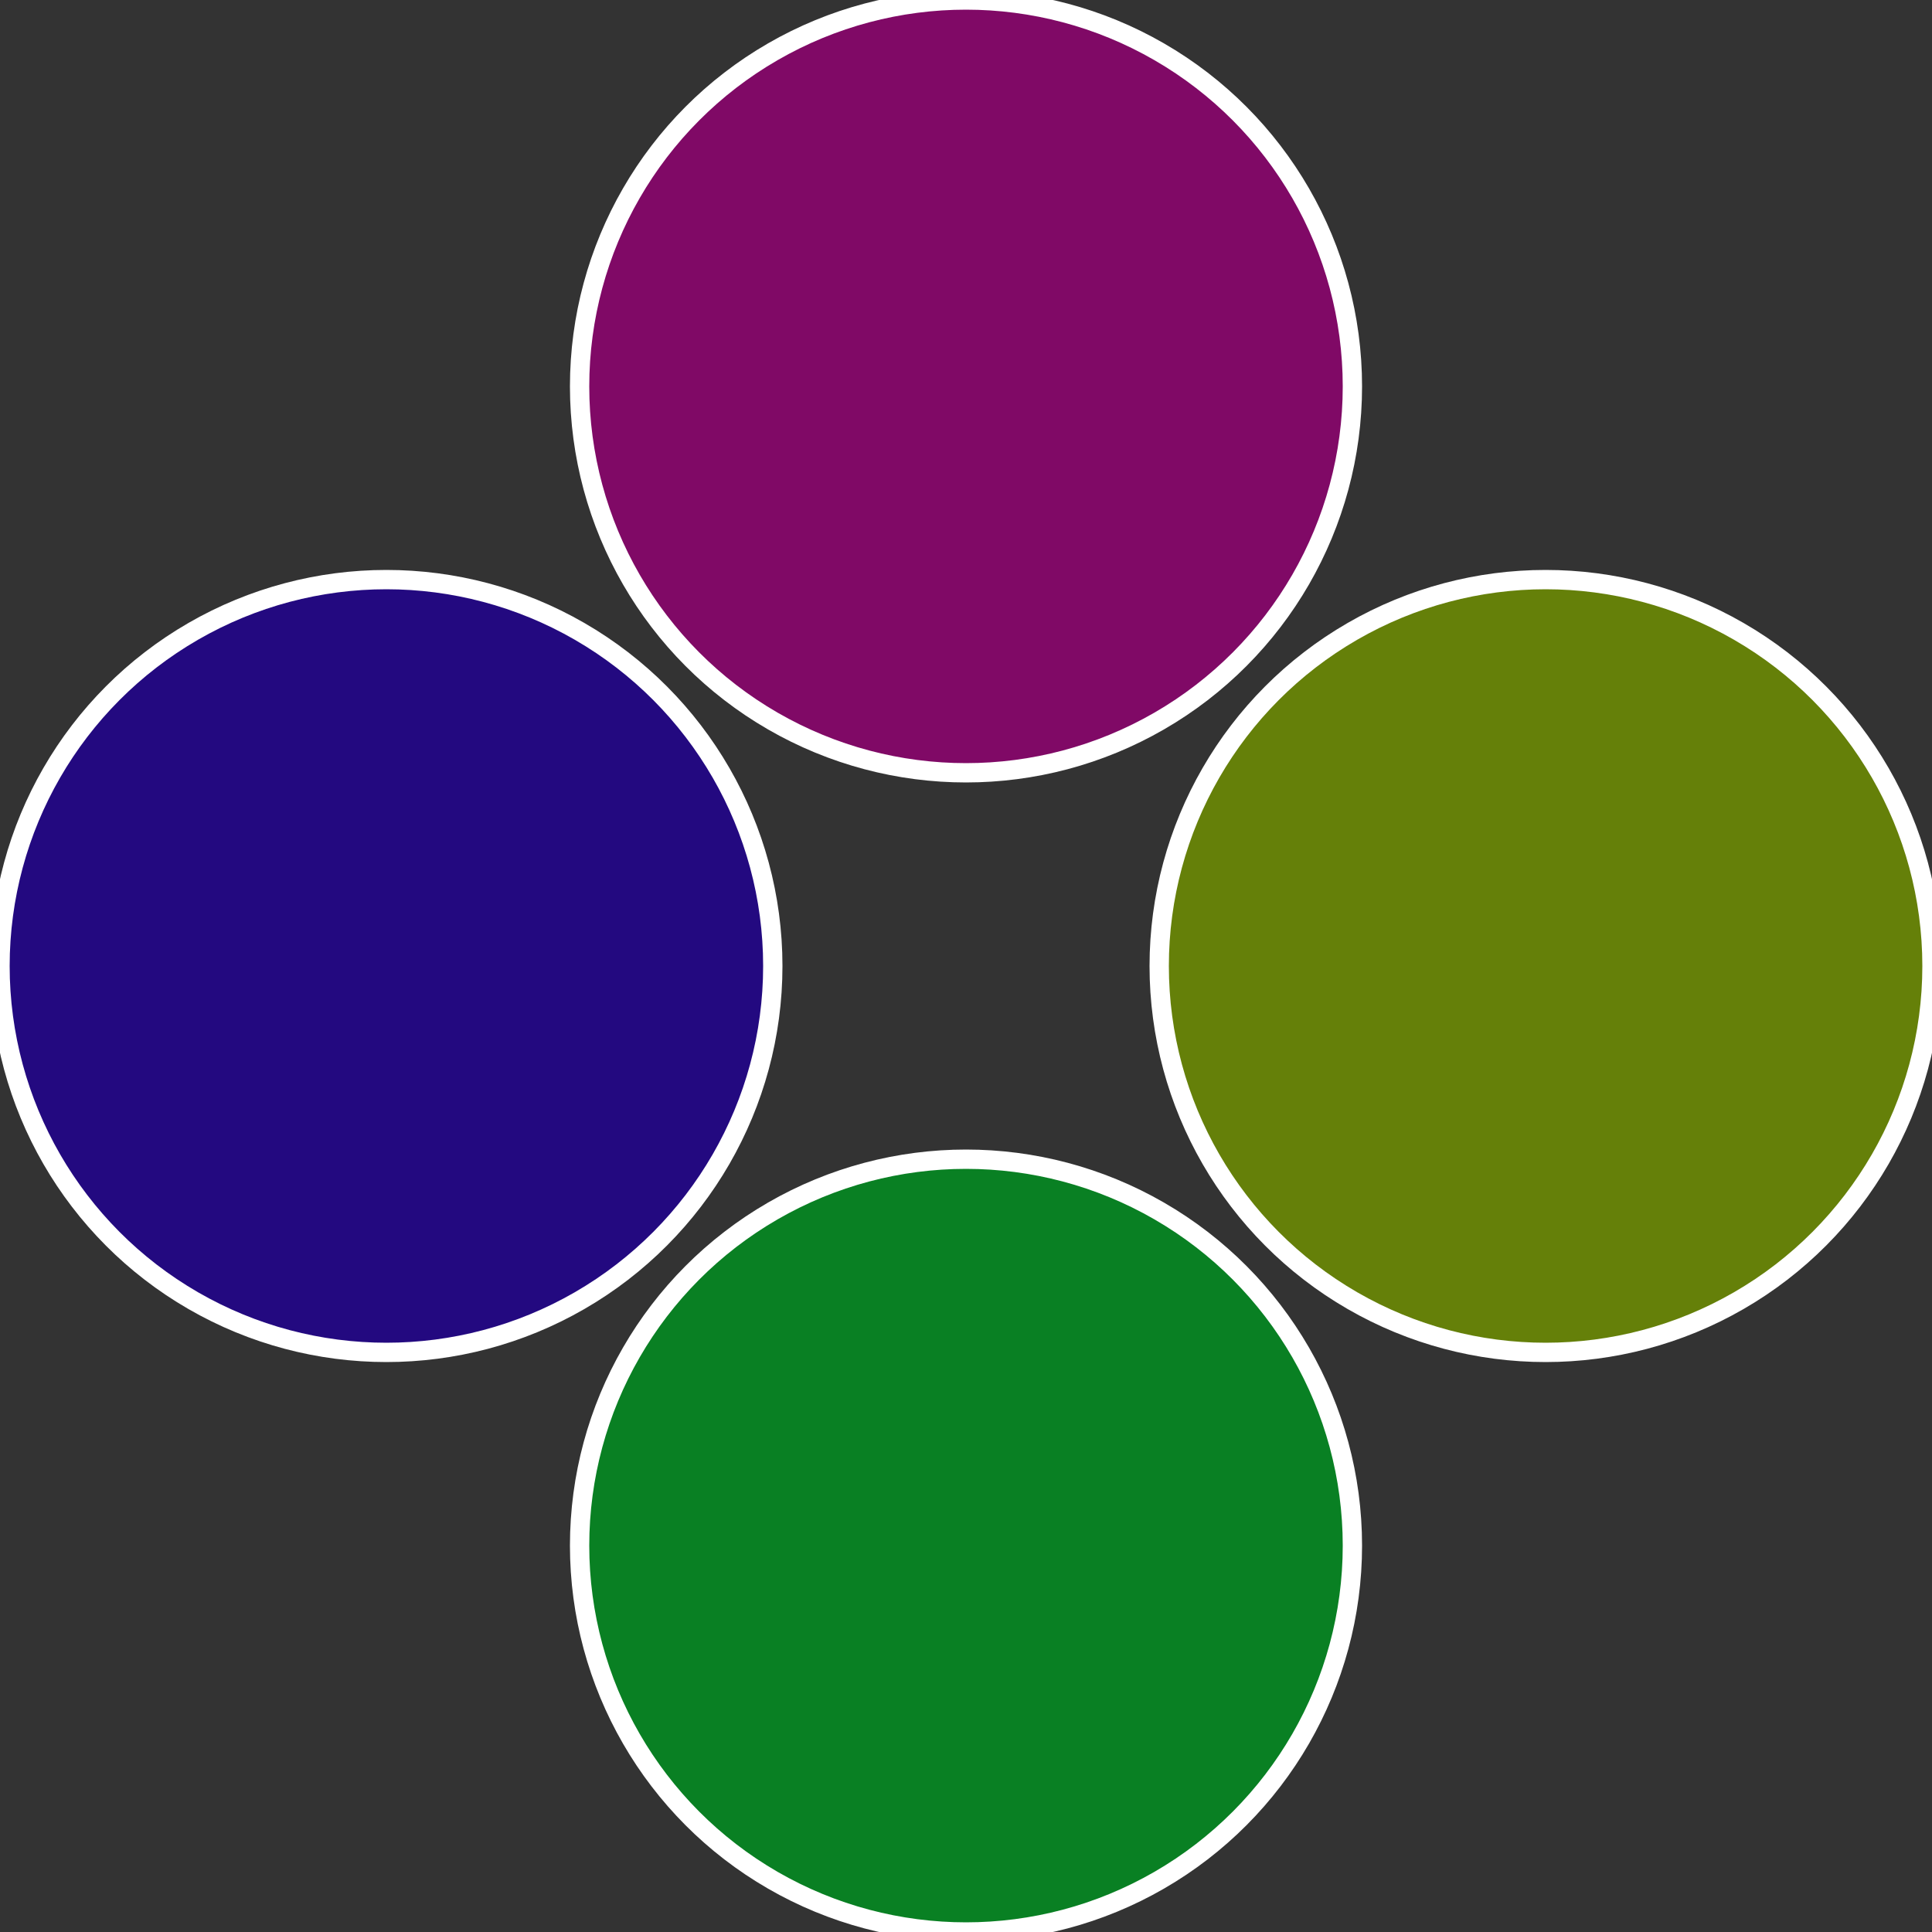
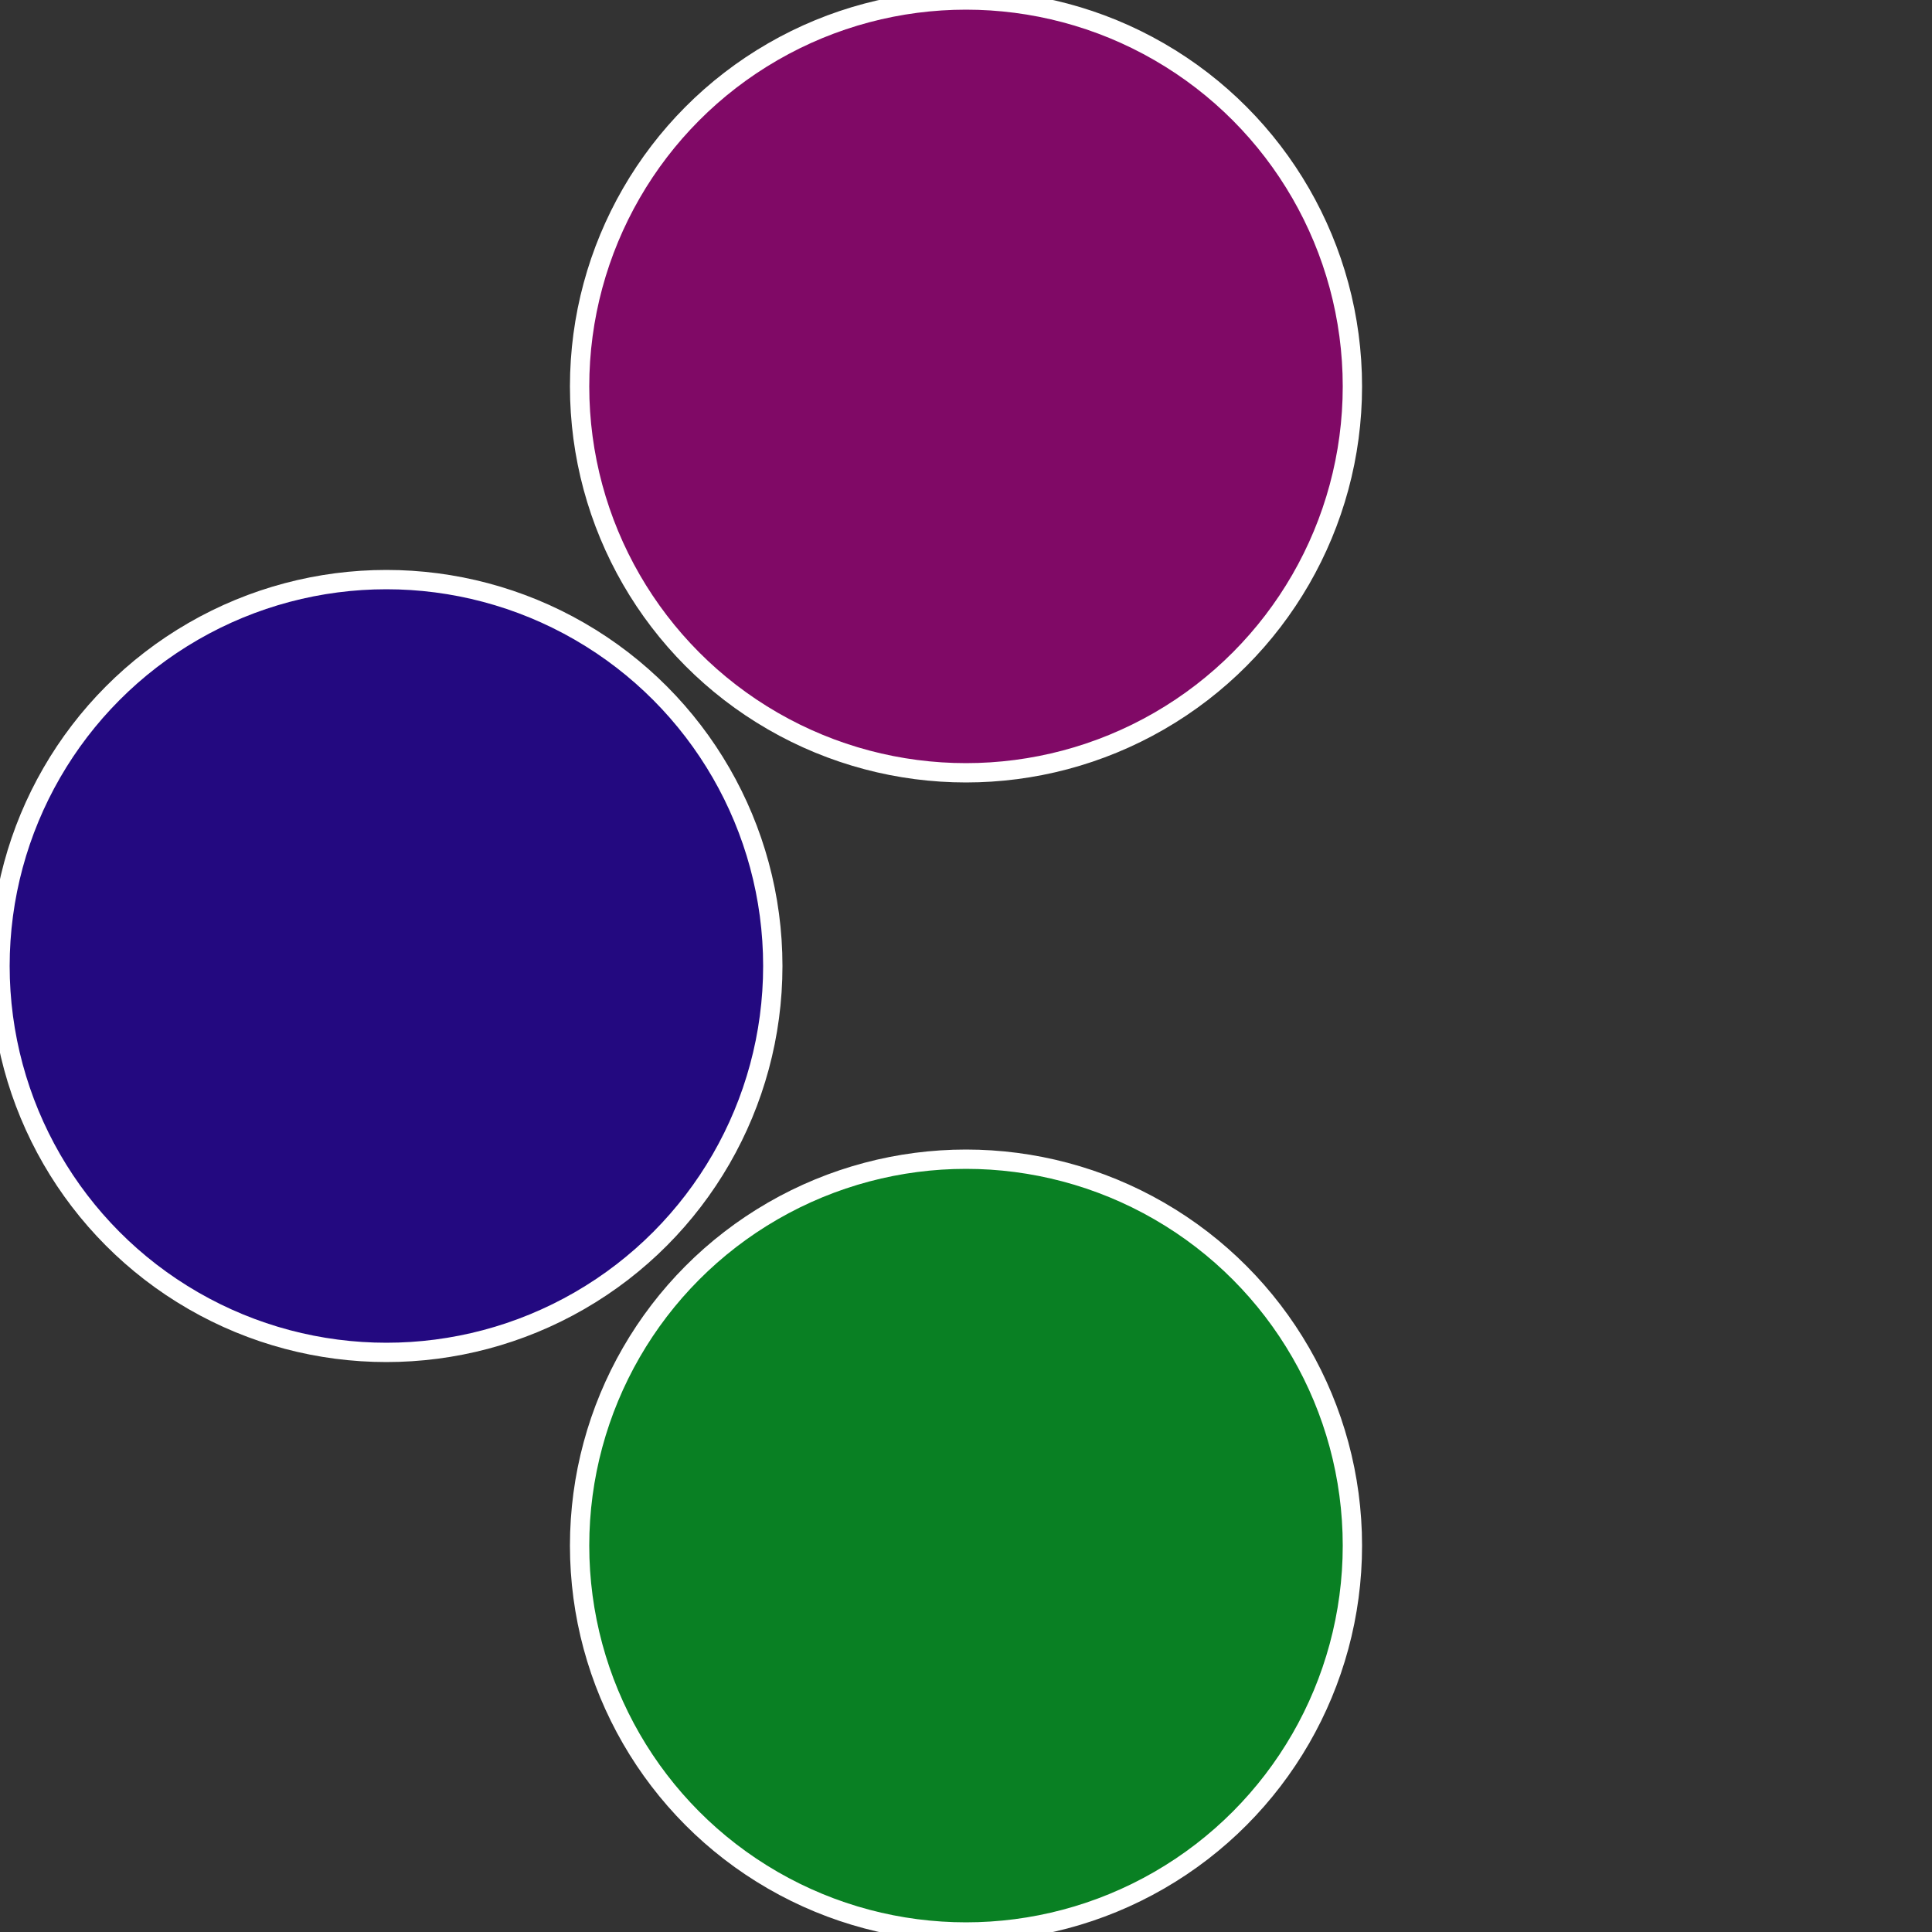
<svg xmlns="http://www.w3.org/2000/svg" width="500" height="500" viewBox="-1 -1 2 2">
  <rect x="-1" y="-1" width="2" height="2" fill="#333333" stroke="none" />
-   <circle cx="0.6" cy="0" r="0.4" fill="#658009" stroke="#fff" stroke-width="1%" />
  <circle cx="3.6739403974421E-17" cy="0.6" r="0.4" fill="#098023" stroke="#fff" stroke-width="1%" />
  <circle cx="-0.6" cy="7.3478807948841E-17" r="0.4" fill="#230980" stroke="#fff" stroke-width="1%" />
  <circle cx="-1.1021821192326E-16" cy="-0.6" r="0.4" fill="#800966" stroke="#fff" stroke-width="1%" />
</svg>